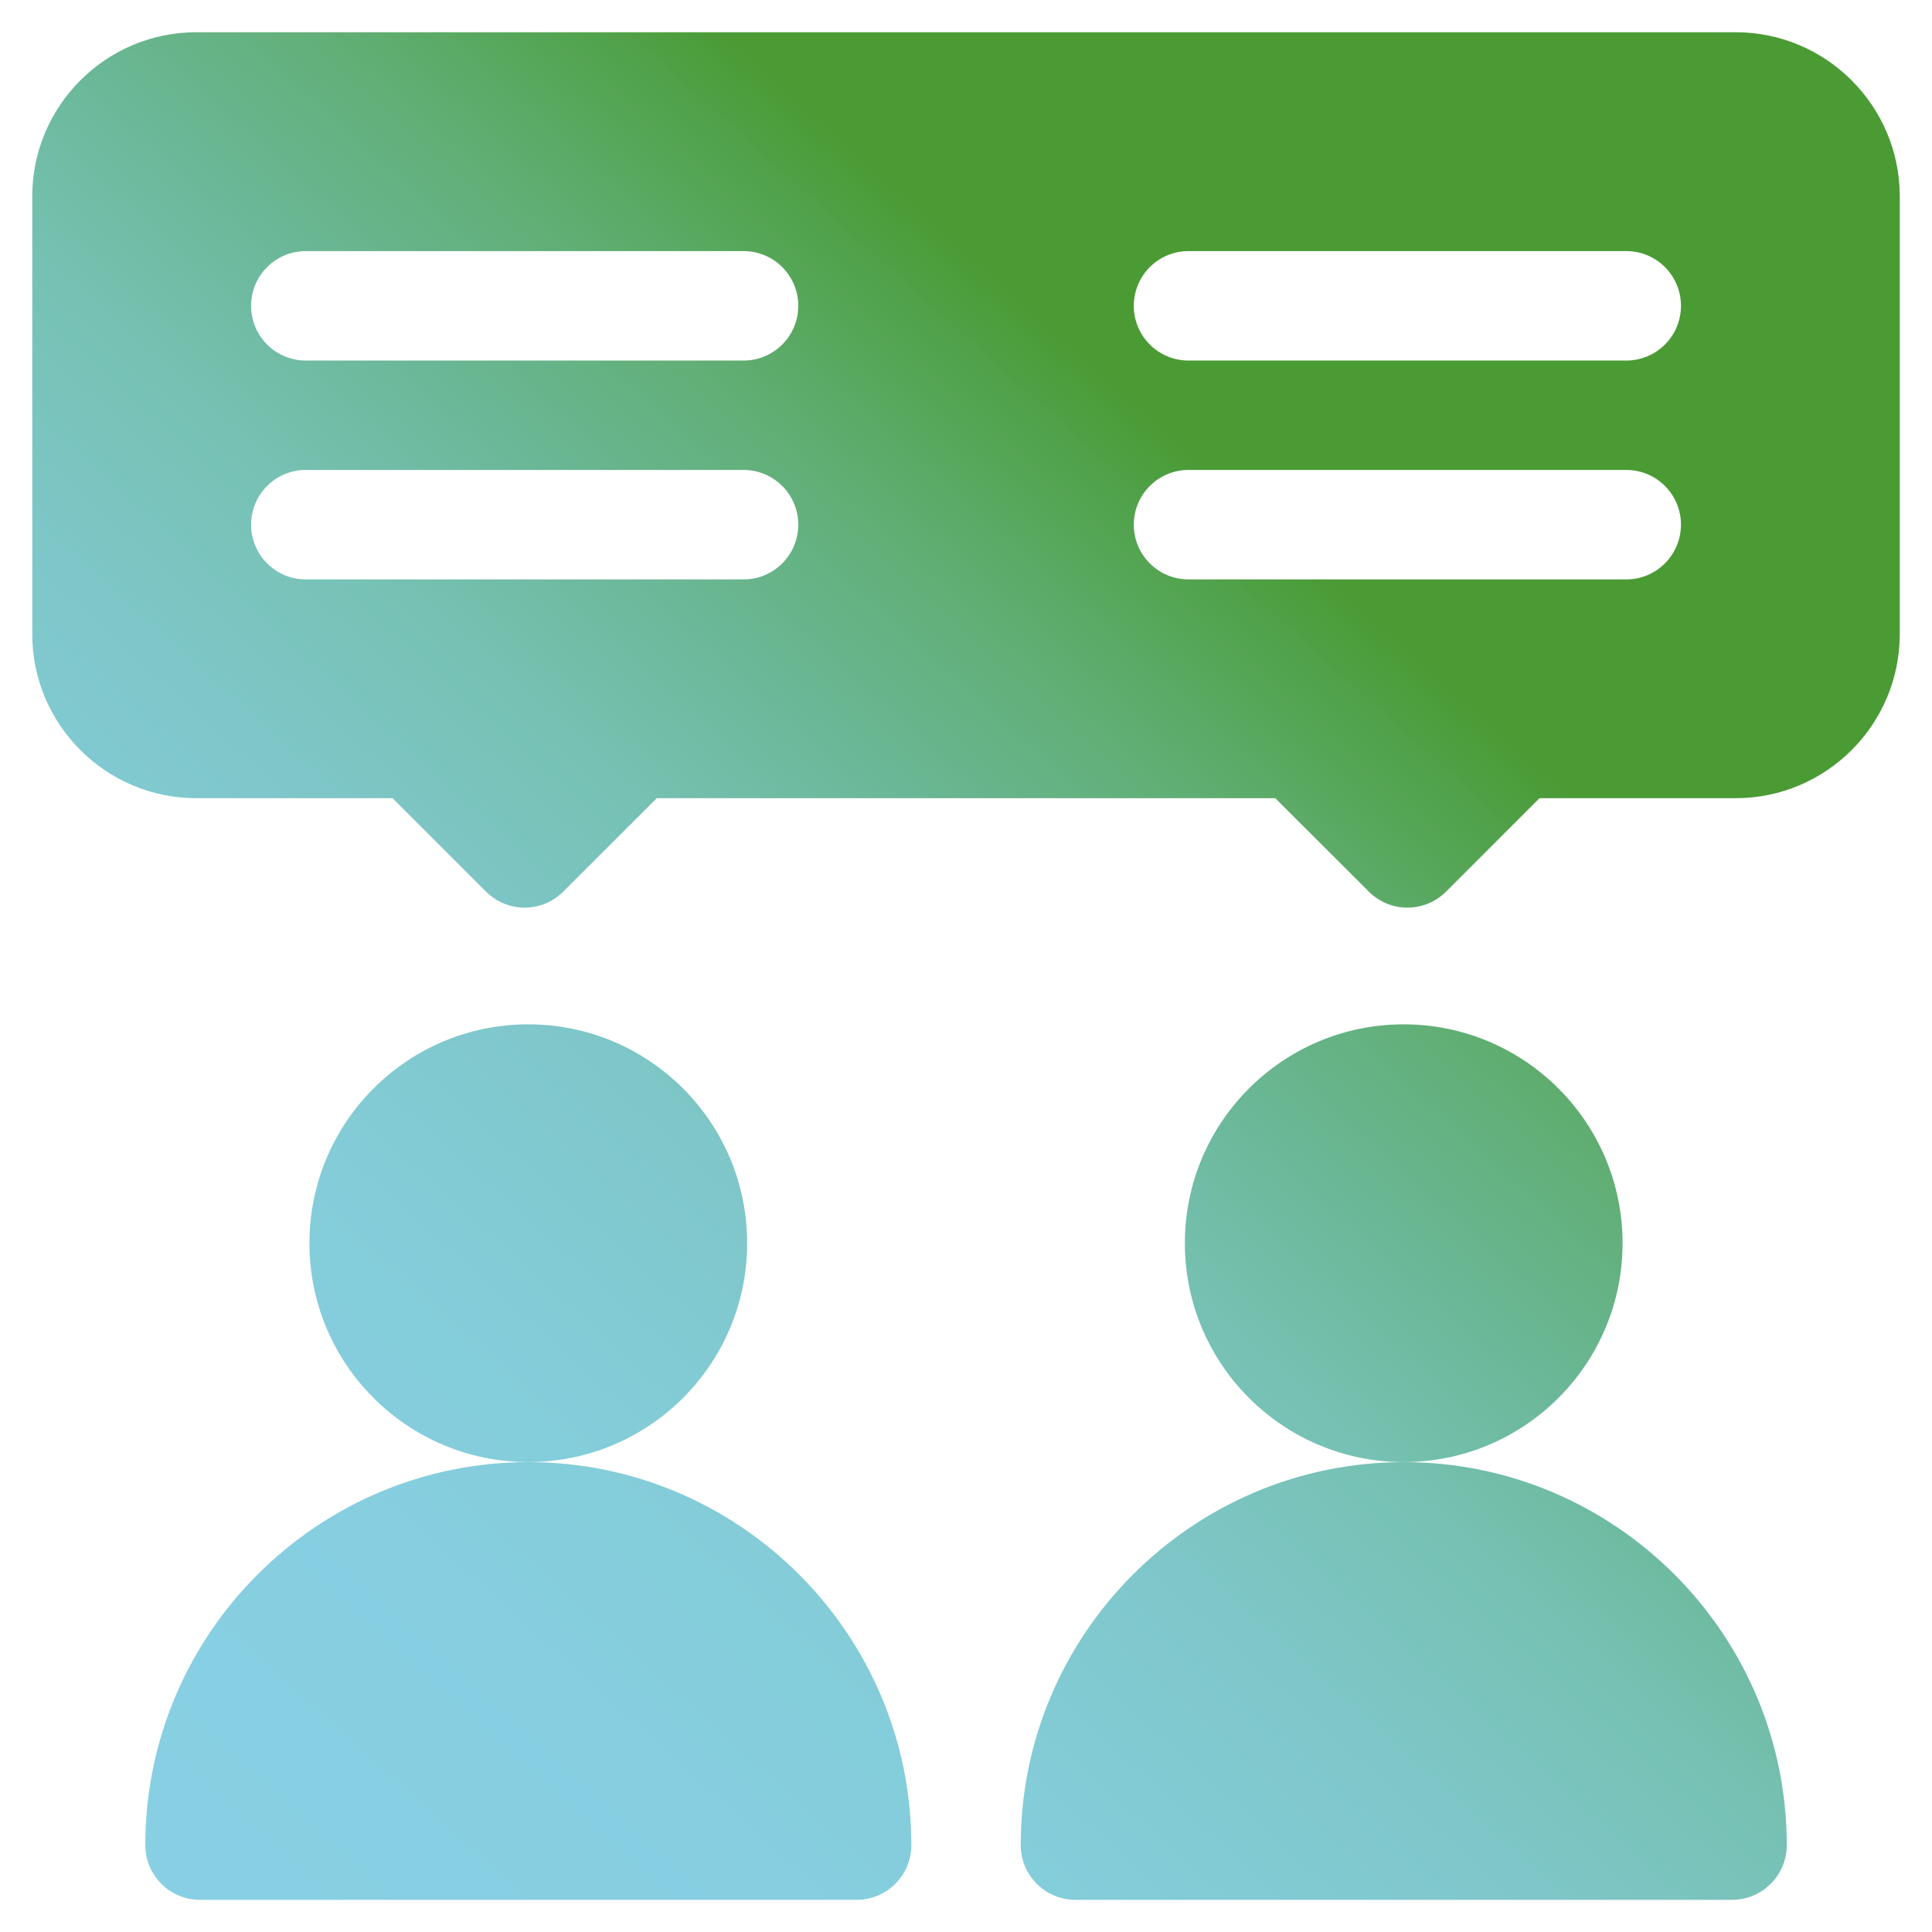
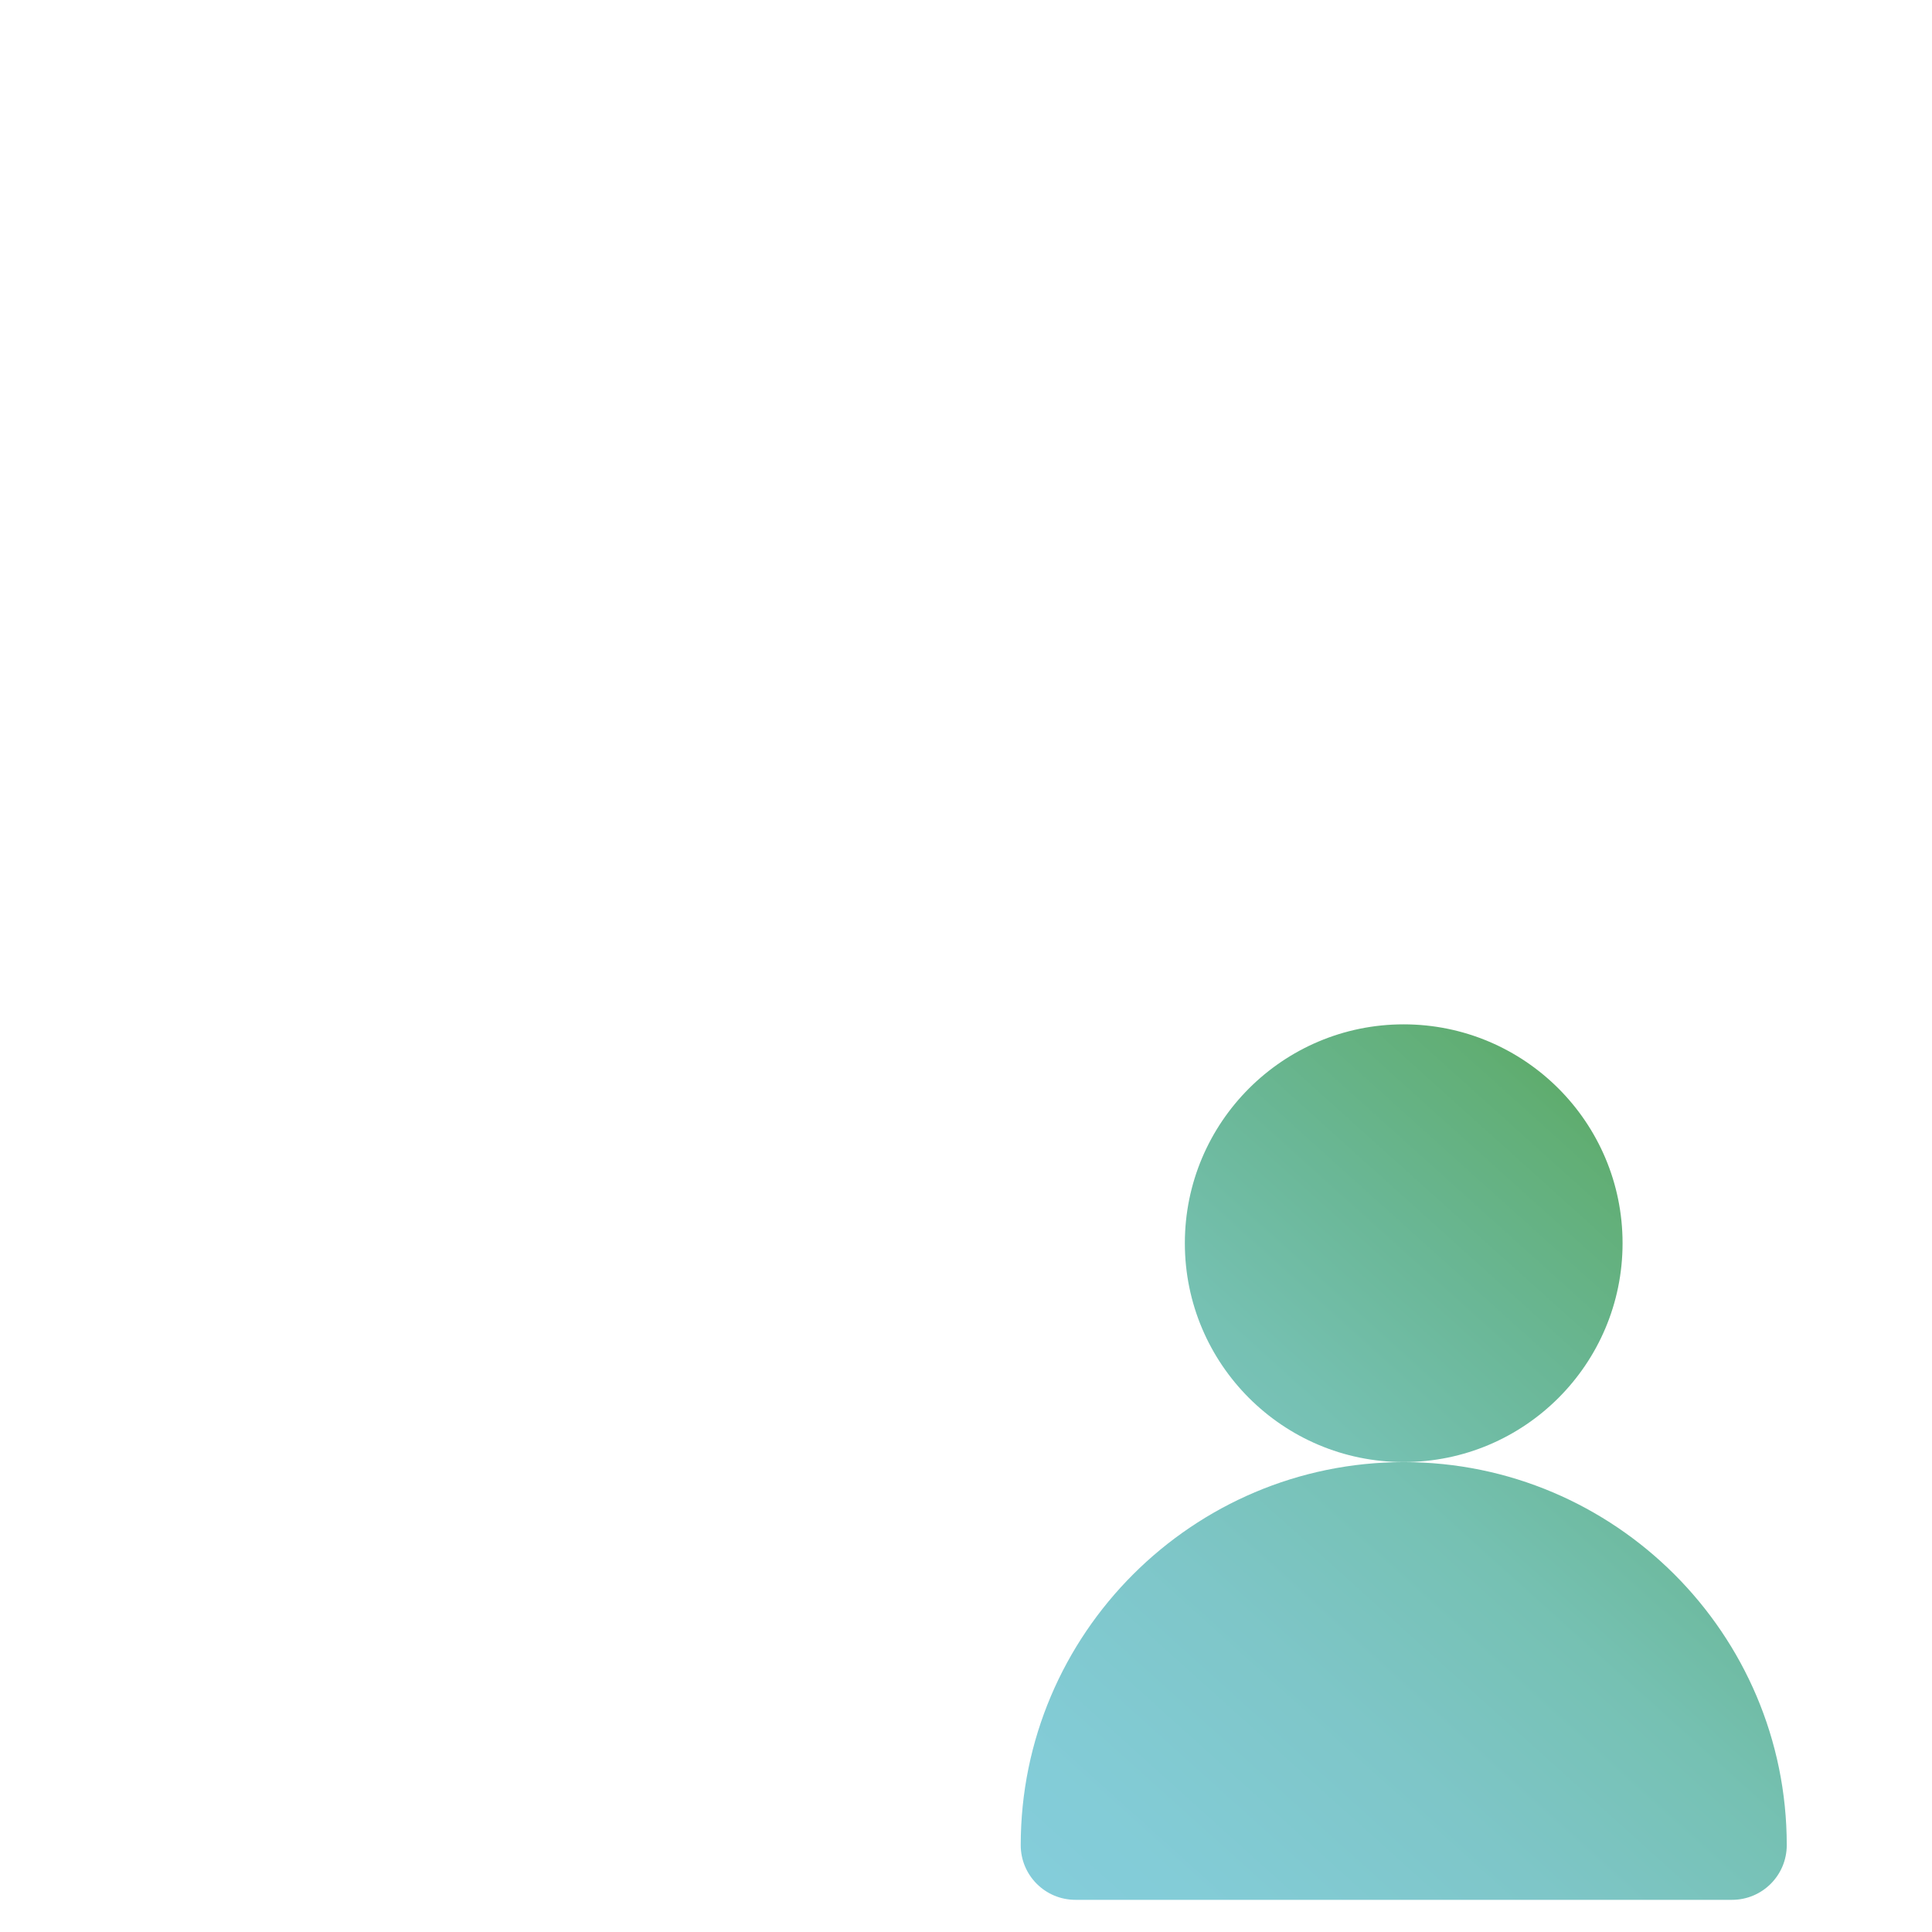
<svg xmlns="http://www.w3.org/2000/svg" version="1.1" id="Ebene_1" x="0px" y="0px" viewBox="0 0 283.46 283.46" style="enable-background:new 0 0 283.46 283.46;" xml:space="preserve" width="80" height="80">
  <style type="text/css">
	.st0{fill:url(#SVGID_1_);}
	.st1{fill:url(#SVGID_00000047772517839935077720000000730868210707595704_);}
	.st2{fill:url(#SVGID_00000049939186246035430580000013642203384028224399_);}
	.st3{fill:url(#SVGID_00000134961960923729473780000004143978161162076805_);}
	.st4{fill:url(#SVGID_00000155129719428230071290000005969217275635319982_);}
	.st5{fill:url(#SVGID_00000153683922408383587250000009715678296096705452_);}
	.st6{fill:url(#SVGID_00000170979825909803620500000000523070168636630714_);}
	.st7{fill:url(#SVGID_00000028305742400929634740000006857438195189535666_);}
	.st8{fill:url(#SVGID_00000046314883524897621610000011954050749252187521_);}
	.st9{fill:url(#SVGID_00000114776406351711046520000014893161930709081517_);}
	.st10{fill:url(#SVGID_00000036973928962449981130000001164584180542809249_);}
	.st11{fill:url(#SVGID_00000170247881505576855100000009338992872115685785_);}
</style>
  <g>
    <linearGradient id="SVGID_1_" gradientUnits="userSpaceOnUse" x1="11.259" y1="255.989" x2="178.942" y2="69.755">
      <stop offset="0" style="stop-color:#88CFE3" />
      <stop offset="0.22" style="stop-color:#86CEE0" />
      <stop offset="0.37" style="stop-color:#83CCD7" />
      <stop offset="0.51" style="stop-color:#7EC6C8" />
      <stop offset="0.63" style="stop-color:#76C1B3" />
      <stop offset="0.74" style="stop-color:#6AB796" />
      <stop offset="0.85" style="stop-color:#61AE74" />
      <stop offset="0.95" style="stop-color:#51A24B" />
      <stop offset="1" style="stop-color:#4A9B34" />
    </linearGradient>
-     <path class="st0" d="M109.62,182.4c0,17.73-14.38,32.11-32.11,32.11S45.4,200.14,45.4,182.4s14.38-32.11,32.11-32.11   S109.62,164.67,109.62,182.4L109.62,182.4z M109.62,182.4" />
    <linearGradient id="SVGID_00000019673360620259808950000006014984233752951710_" gradientUnits="userSpaceOnUse" x1="50.582" y1="291.394" x2="218.265" y2="105.16">
      <stop offset="0" style="stop-color:#88CFE3" />
      <stop offset="0.22" style="stop-color:#86CEE0" />
      <stop offset="0.37" style="stop-color:#83CCD7" />
      <stop offset="0.51" style="stop-color:#7EC6C8" />
      <stop offset="0.63" style="stop-color:#76C1B3" />
      <stop offset="0.74" style="stop-color:#6AB796" />
      <stop offset="0.85" style="stop-color:#61AE74" />
      <stop offset="0.95" style="stop-color:#51A24B" />
      <stop offset="1" style="stop-color:#4A9B34" />
    </linearGradient>
-     <path style="fill:url(#SVGID_00000019673360620259808950000006014984233752951710_);" d="M21.32,270.71c0,4.44,3.59,8.03,8.03,8.03   h96.33c4.44,0,8.03-3.59,8.03-8.03c0-30.98-25.21-56.19-56.19-56.19S21.32,239.73,21.32,270.71L21.32,270.71z M21.32,270.71" />
    <linearGradient id="SVGID_00000010285830028957118820000005941946661653274014_" gradientUnits="userSpaceOnUse" x1="82.192" y1="319.856" x2="249.875" y2="133.621">
      <stop offset="0" style="stop-color:#88CFE3" />
      <stop offset="0.22" style="stop-color:#86CEE0" />
      <stop offset="0.37" style="stop-color:#83CCD7" />
      <stop offset="0.51" style="stop-color:#7EC6C8" />
      <stop offset="0.63" style="stop-color:#76C1B3" />
      <stop offset="0.74" style="stop-color:#6AB796" />
      <stop offset="0.85" style="stop-color:#61AE74" />
      <stop offset="0.95" style="stop-color:#51A24B" />
      <stop offset="1" style="stop-color:#4A9B34" />
    </linearGradient>
    <path style="fill:url(#SVGID_00000010285830028957118820000005941946661653274014_);" d="M238.06,182.4   c0,17.73-14.38,32.11-32.11,32.11c-17.73,0-32.11-14.38-32.11-32.11s14.38-32.11,32.11-32.11   C223.68,150.3,238.06,164.67,238.06,182.4L238.06,182.4z M238.06,182.4" />
    <linearGradient id="SVGID_00000146473734065047467050000005266615853071836546_" gradientUnits="userSpaceOnUse" x1="121.515" y1="355.261" x2="289.197" y2="169.027">
      <stop offset="0" style="stop-color:#88CFE3" />
      <stop offset="0.22" style="stop-color:#86CEE0" />
      <stop offset="0.37" style="stop-color:#83CCD7" />
      <stop offset="0.51" style="stop-color:#7EC6C8" />
      <stop offset="0.63" style="stop-color:#76C1B3" />
      <stop offset="0.74" style="stop-color:#6AB796" />
      <stop offset="0.85" style="stop-color:#61AE74" />
      <stop offset="0.95" style="stop-color:#51A24B" />
      <stop offset="1" style="stop-color:#4A9B34" />
    </linearGradient>
-     <path style="fill:url(#SVGID_00000146473734065047467050000005266615853071836546_);" d="M149.76,270.71   c0,4.44,3.59,8.03,8.03,8.03h96.33c4.44,0,8.03-3.59,8.03-8.03c0-30.98-25.21-56.19-56.19-56.19S149.76,239.73,149.76,270.71   L149.76,270.71z M149.76,270.71" />
+     <path style="fill:url(#SVGID_00000146473734065047467050000005266615853071836546_);" d="M149.76,270.71   c0,4.44,3.59,8.03,8.03,8.03h96.33c4.44,0,8.03-3.59,8.03-8.03c0-30.98-25.21-56.19-56.19-56.19S149.76,239.73,149.76,270.71   L149.76,270.71M149.76,270.71" />
    <linearGradient id="SVGID_00000065786535411232839900000007906013007095480727_" gradientUnits="userSpaceOnUse" x1="-13.681" y1="233.533" x2="154.001" y2="47.298">
      <stop offset="0" style="stop-color:#88CFE3" />
      <stop offset="0.22" style="stop-color:#86CEE0" />
      <stop offset="0.37" style="stop-color:#83CCD7" />
      <stop offset="0.51" style="stop-color:#7EC6C8" />
      <stop offset="0.63" style="stop-color:#76C1B3" />
      <stop offset="0.74" style="stop-color:#6AB796" />
      <stop offset="0.85" style="stop-color:#61AE74" />
      <stop offset="0.95" style="stop-color:#51A24B" />
      <stop offset="1" style="stop-color:#4A9B34" />
    </linearGradient>
-     <path style="fill:url(#SVGID_00000065786535411232839900000007906013007095480727_);" d="M254.65,4.73H28.81   c-13.28,0-24.08,10.8-24.08,24.08v64.22c0,13.28,10.8,24.08,24.08,24.08H57.6l13.7,13.7c3.14,3.14,8.21,3.14,11.35,0l13.71-13.7   h90.75l13.71,13.7c3.14,3.14,8.21,3.14,11.35,0l13.7-13.7h28.78c13.28,0,24.08-10.8,24.08-24.08V28.81   C278.73,15.54,267.93,4.73,254.65,4.73L254.65,4.73z M109.09,85.01H44.87c-4.44,0-8.03-3.59-8.03-8.03c0-4.44,3.59-8.03,8.03-8.03   h64.22c4.44,0,8.03,3.59,8.03,8.03C117.12,81.42,113.53,85.01,109.09,85.01L109.09,85.01z M109.09,52.9H44.87   c-4.44,0-8.03-3.59-8.03-8.03s3.59-8.03,8.03-8.03h64.22c4.44,0,8.03,3.59,8.03,8.03S113.53,52.9,109.09,52.9L109.09,52.9z    M238.6,85.01h-64.22c-4.44,0-8.03-3.59-8.03-8.03c0-4.44,3.59-8.03,8.03-8.03h64.22c4.44,0,8.03,3.59,8.03,8.03   C246.62,81.42,243.03,85.01,238.6,85.01L238.6,85.01z M238.6,52.9h-64.22c-4.44,0-8.03-3.59-8.03-8.03s3.59-8.03,8.03-8.03h64.22   c4.44,0,8.03,3.59,8.03,8.03S243.03,52.9,238.6,52.9L238.6,52.9z M238.6,52.9" />
  </g>
</svg>